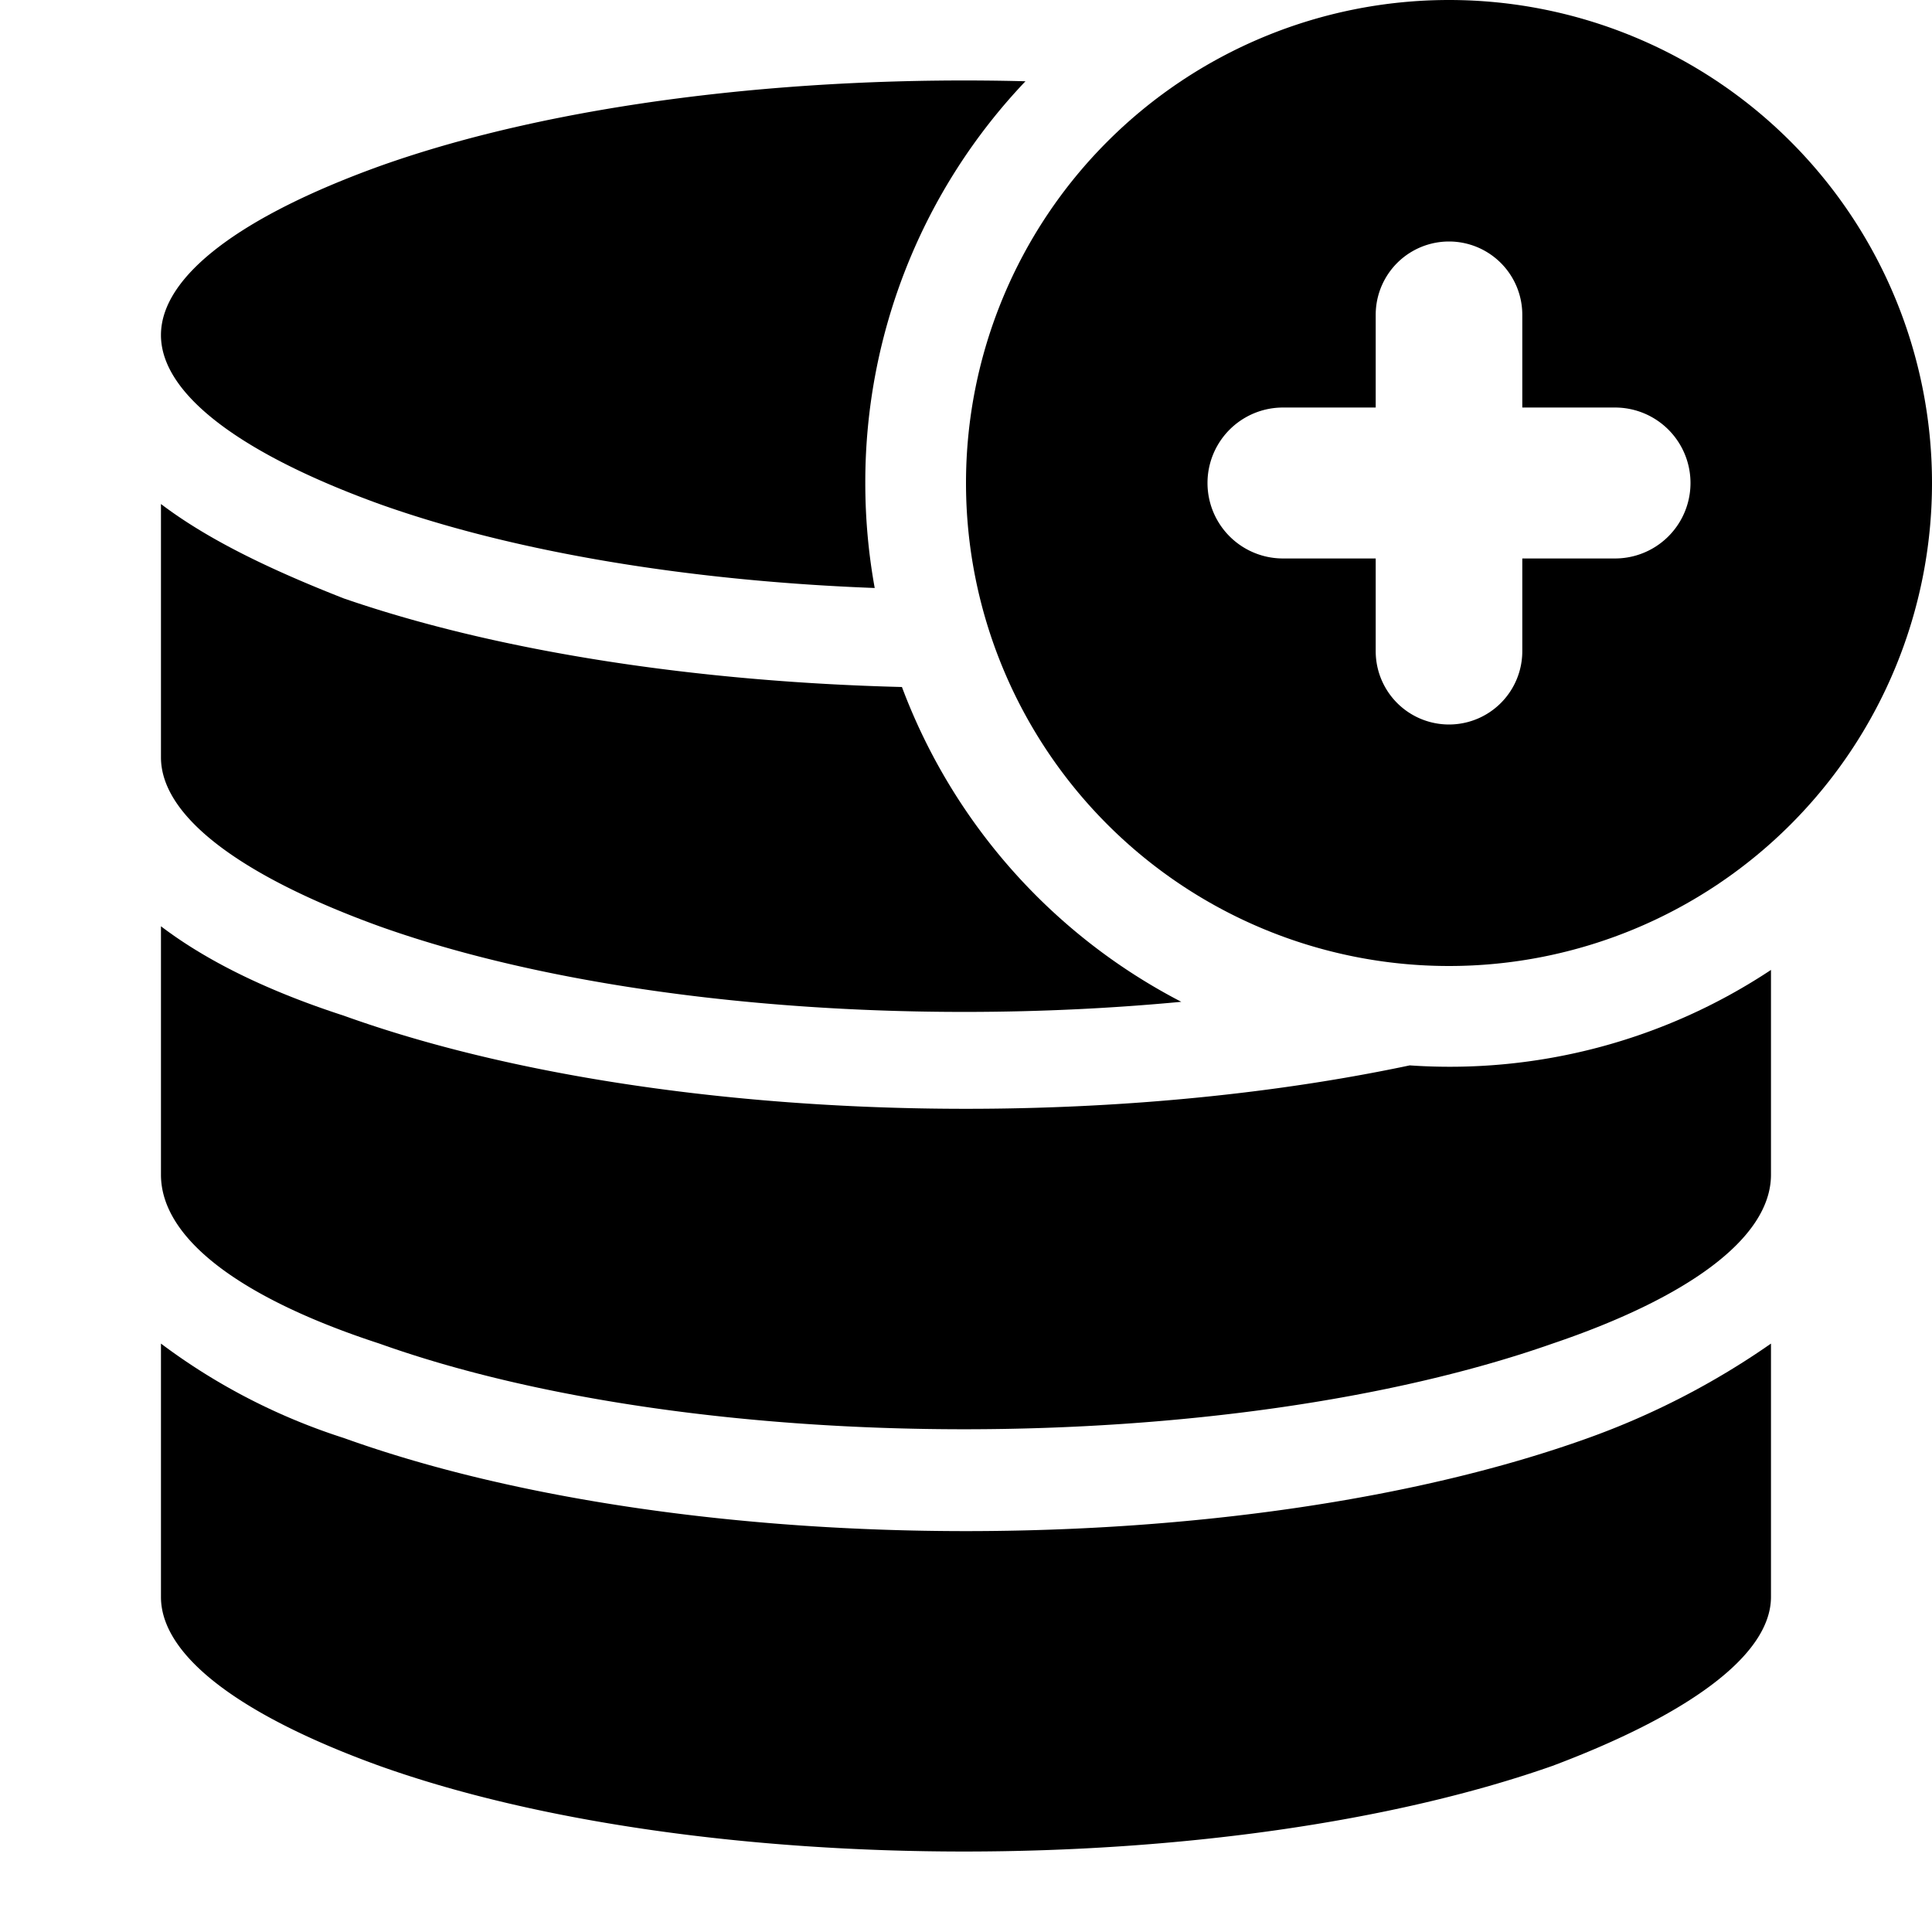
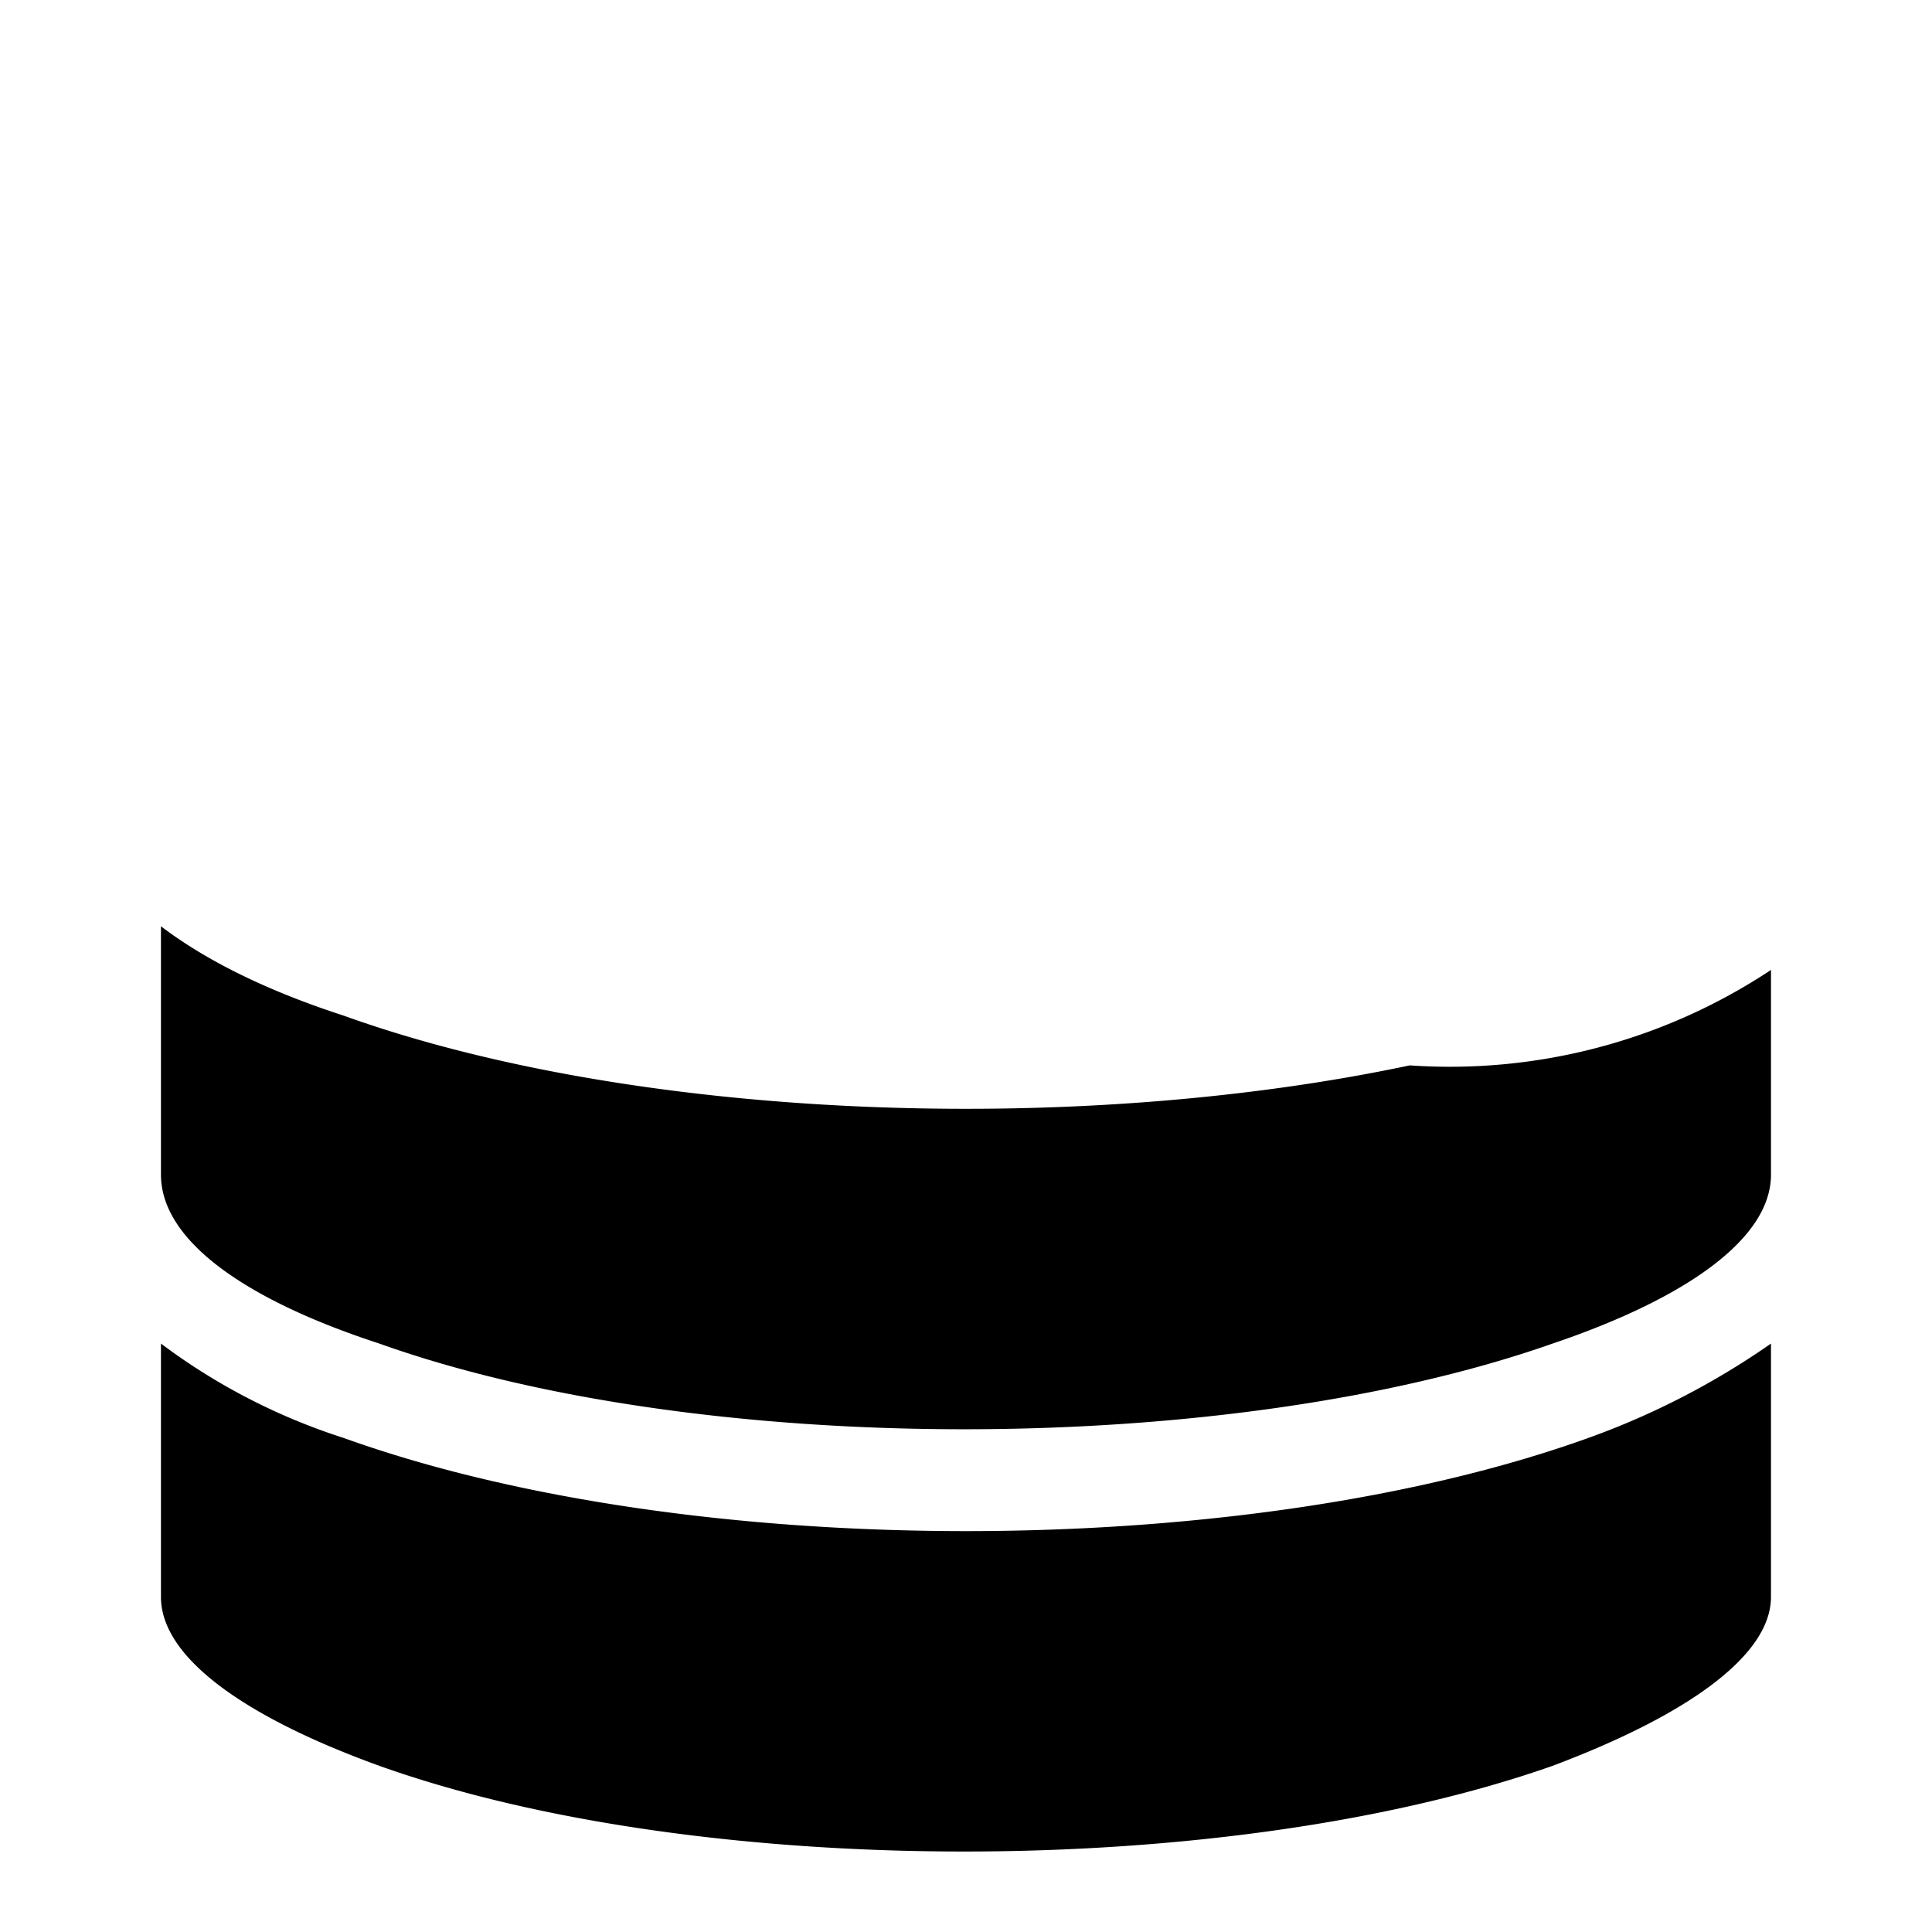
<svg xmlns="http://www.w3.org/2000/svg" viewBox="0 0 32 32">
-   <path d="M16.985 1.346c-3.855-.1-7.796.37-10.7 1.407-2.272.821-3.619 1.81-3.619 2.797 0 .987 1.347 1.975 3.618 2.798 2.277.813 5.192 1.277 8.204 1.391A9.723 9.723 0 0 1 14.332 8a9.635 9.635 0 0 1 2.653-6.654zM14.939 11.379c-3.362-.085-6.656-.574-9.244-1.467-1.263-.495-2.271-.989-3.029-1.564v4.195c0 .989 1.347 1.976 3.618 2.799 3.56 1.27 8.675 1.688 13.282 1.251a9.701 9.701 0 0 1-4.627-5.214z" />
  <path d="M23.35 17.646c-5.589 1.182-12.843.907-17.655-.823-1.263-.41-2.271-.905-3.029-1.481v4.114c0 1.07 1.347 2.058 3.618 2.798 5.298 1.892 14.048 1.892 19.431 0 2.189-.74 3.618-1.728 3.618-2.798v-3.391a9.623 9.623 0 0 1-5.984 1.581z" />
  <path d="M26.305 23.818c-5.721 2.056-14.89 2.056-20.61 0a10.253 10.253 0 0 1-3.029-1.564v4.197c0 .987 1.347 1.975 3.618 2.797 5.298 1.892 14.048 1.892 19.431 0 2.189-.823 3.618-1.81 3.618-2.799v-4.195a12.91 12.91 0 0 1-3.028 1.564z" />
-   <path fill-rule="evenodd" clip-rule="evenodd" d="M24 16a8 8 0 1 0 0-16 8 8 0 0 0 0 16zm1.214-9.25h1.536a1.25 1.25 0 0 1 0 2.5h-1.536v1.536a1.214 1.214 0 0 1-2.428 0V9.25H21.25a1.25 1.25 0 1 1 0-2.5h1.536V5.214a1.214 1.214 0 1 1 2.428 0V6.75z" />
</svg>